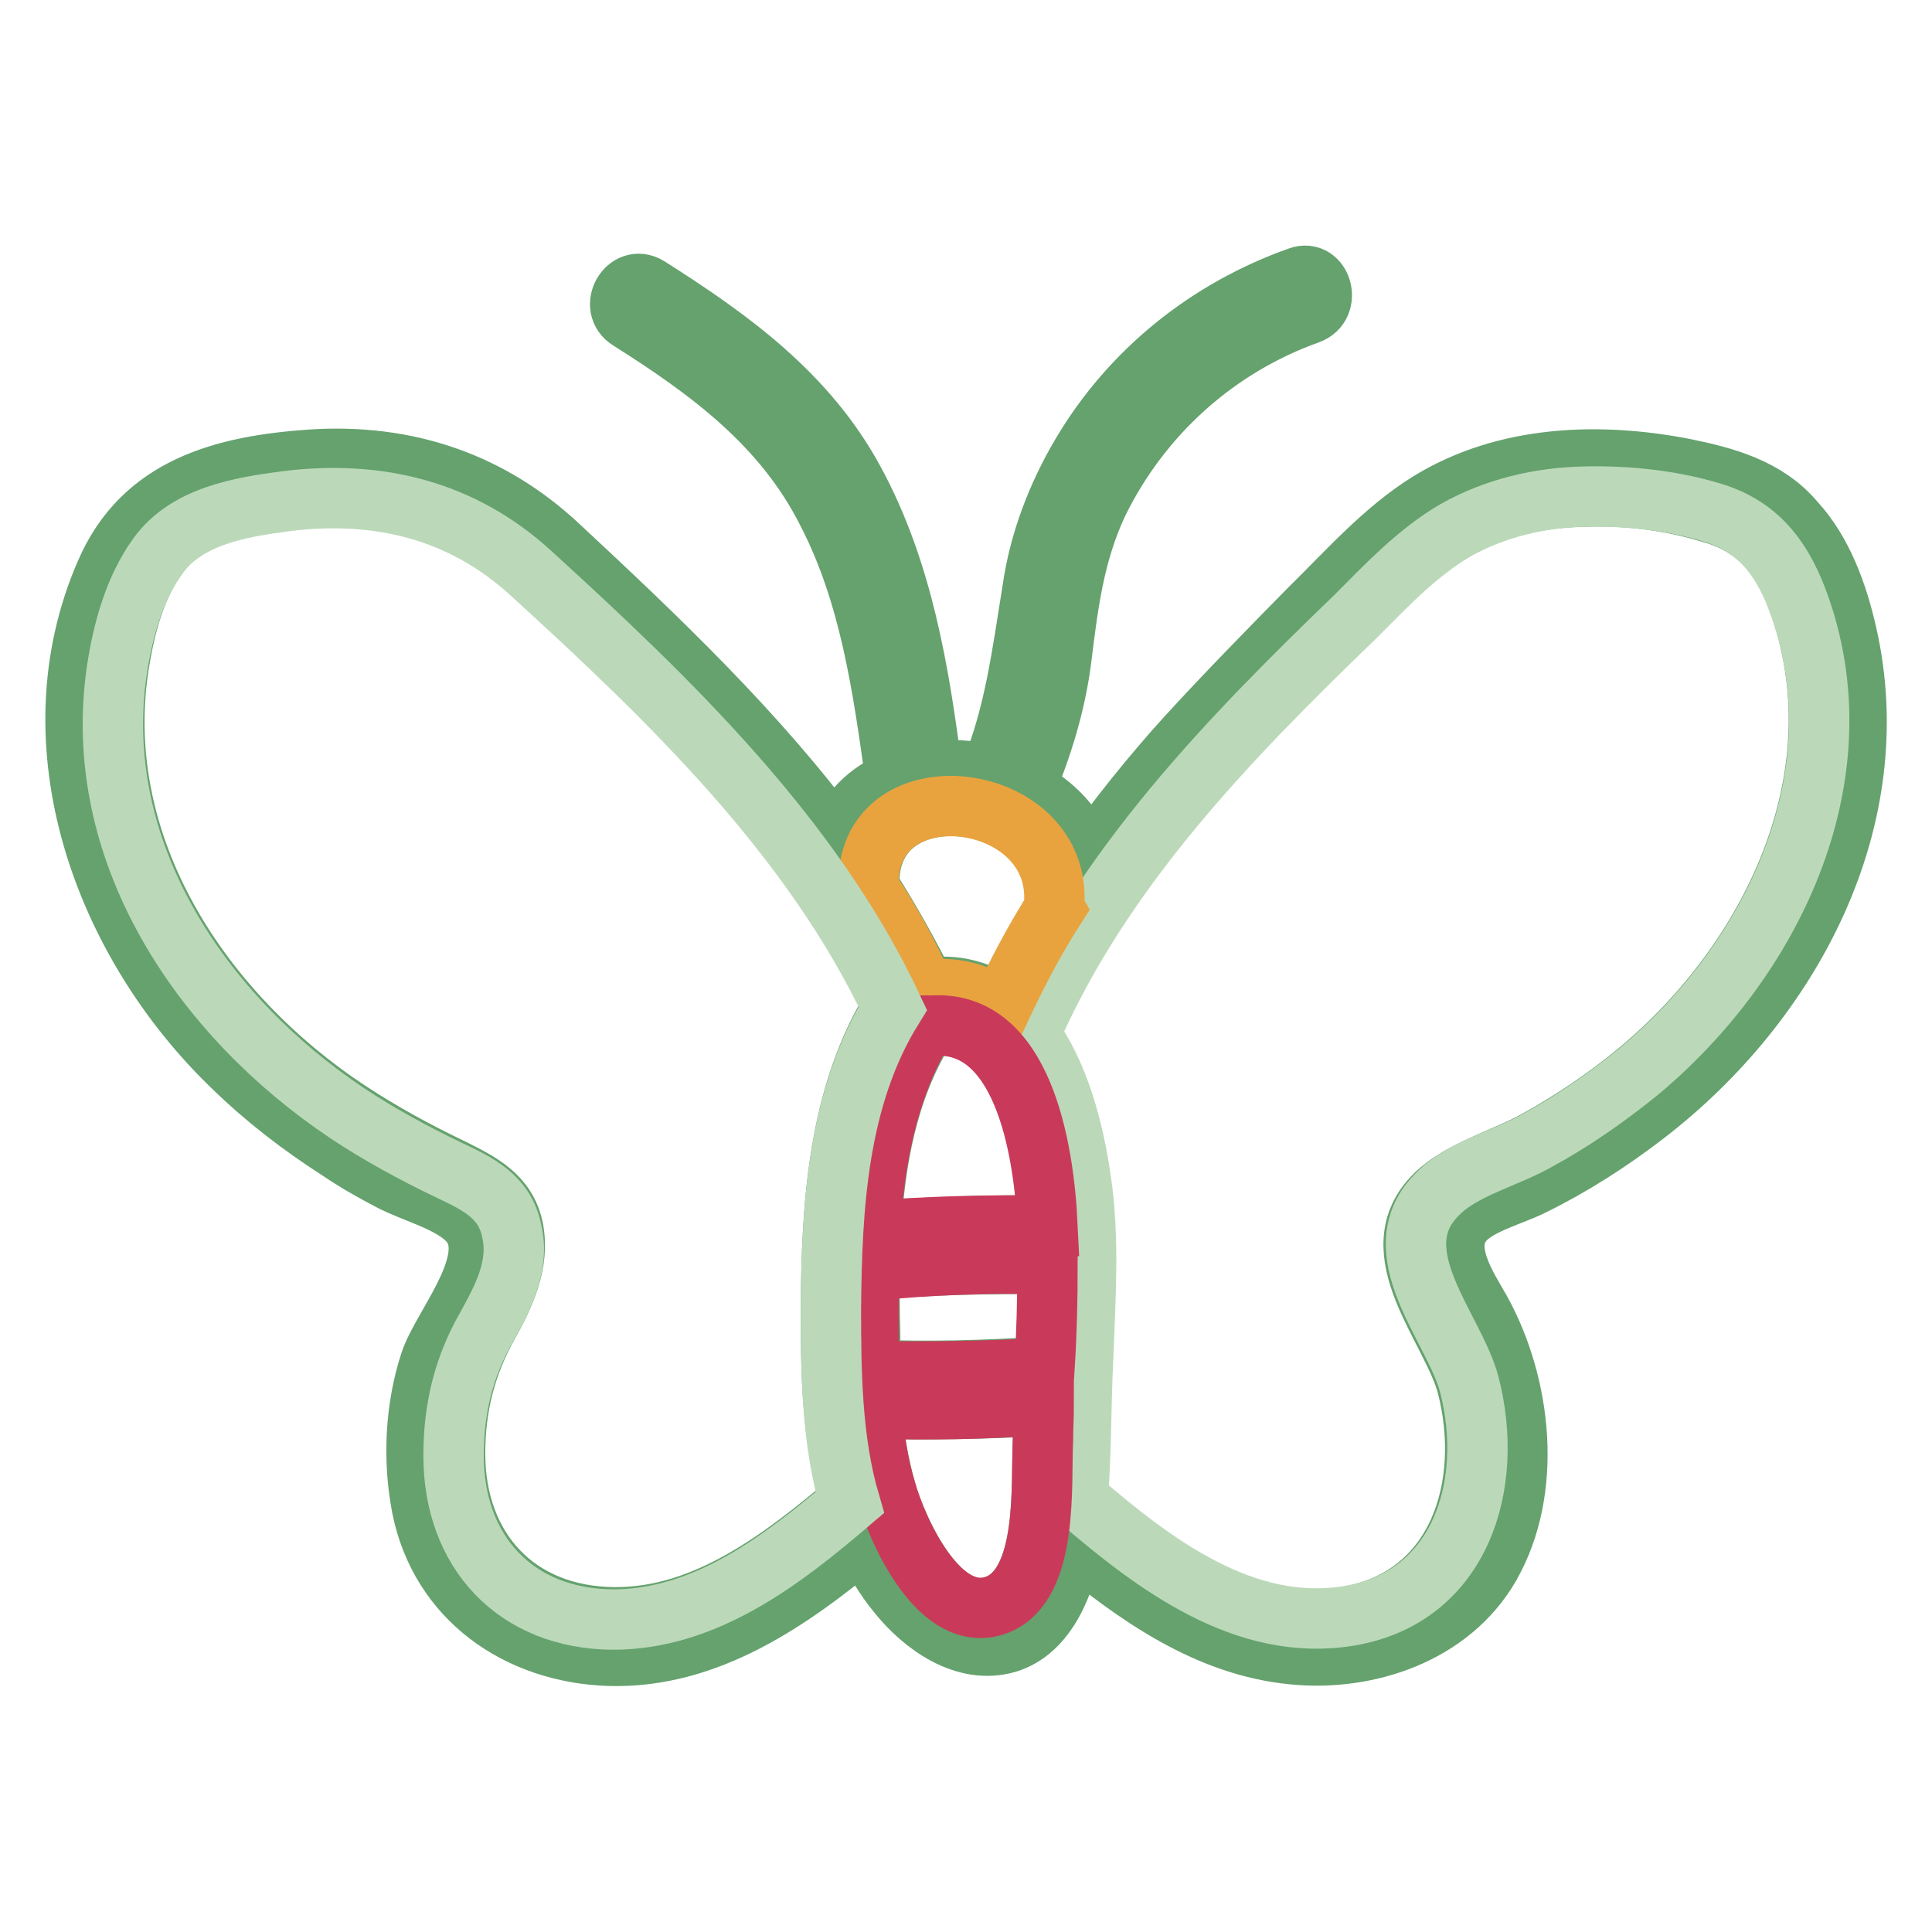
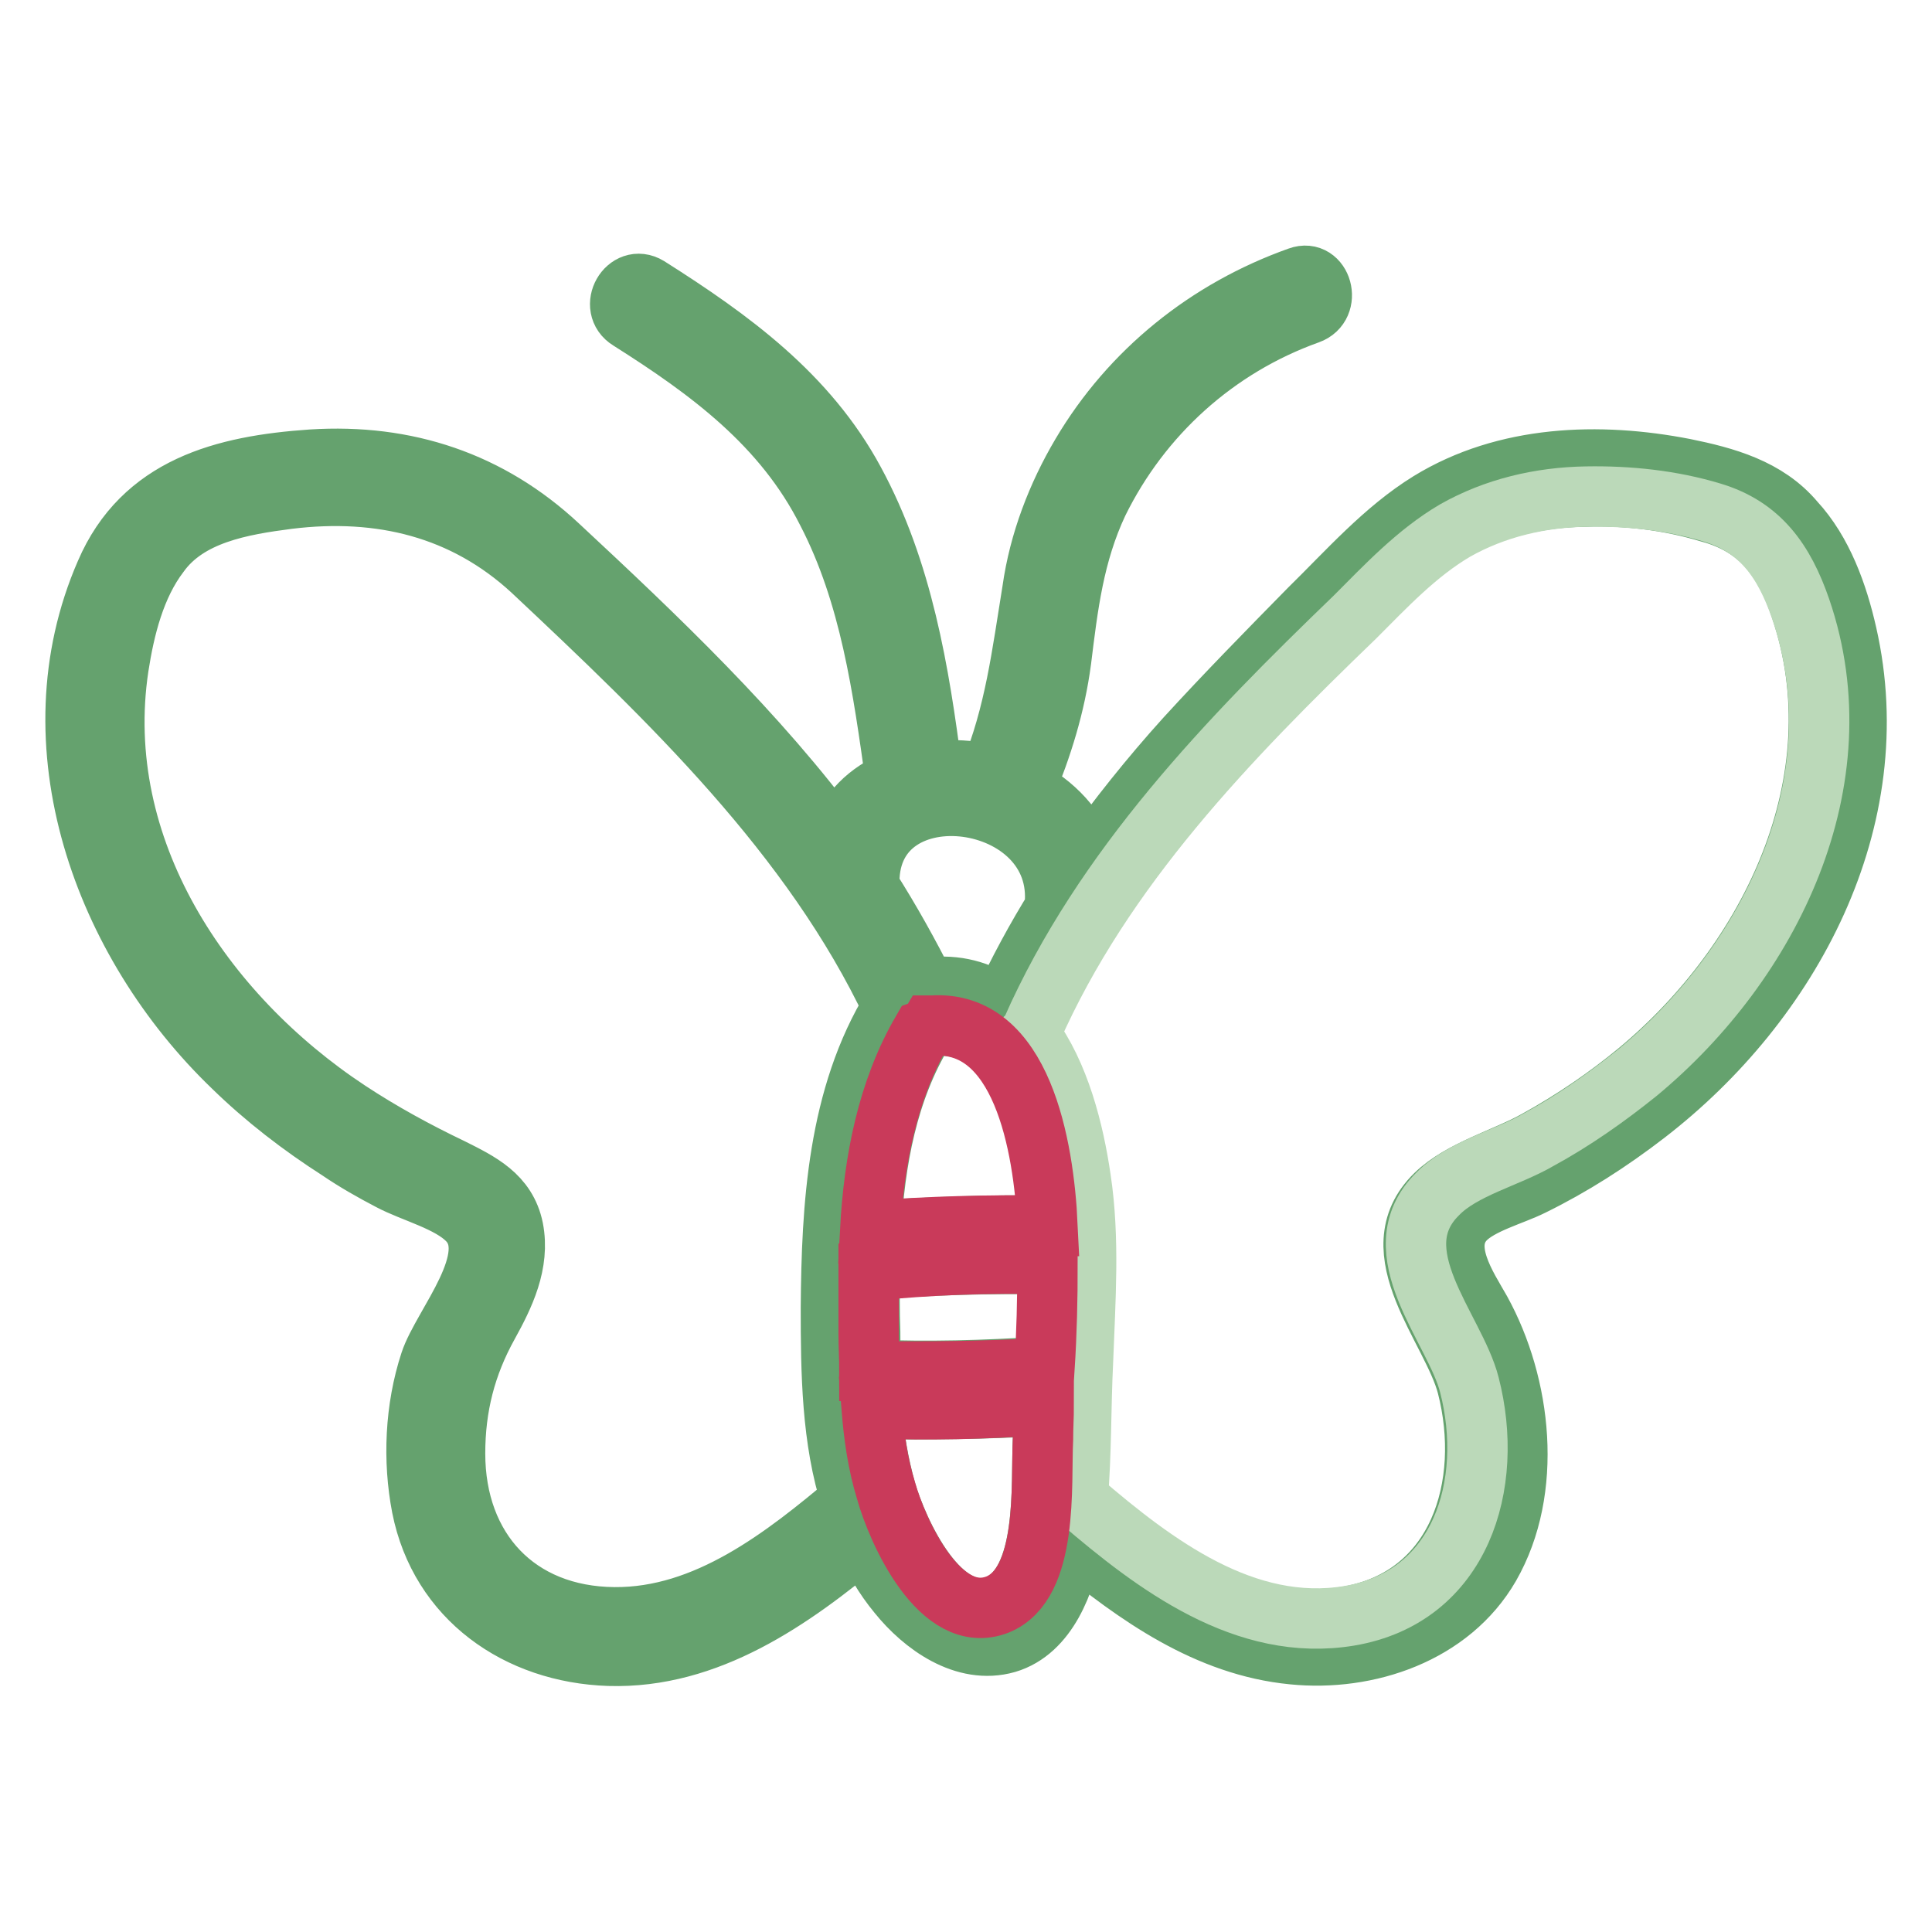
<svg xmlns="http://www.w3.org/2000/svg" version="1.1" x="0px" y="0px" viewBox="0 0 256 256" enable-background="new 0 0 256 256" xml:space="preserve">
  <g>
    <path stroke-width="8" fill-opacity="0" stroke="#65a26e" d="M244.7,84c5.6,24.6-7.4,48.8-26.6,63.6c-4.8,3.7-9.8,6.9-15.1,9.5c-2.6,1.3-6.9,2.4-8.9,4.5 c-3.4,3.6,0.3,8.9,2.1,12.1c5.4,9.8,7,23.7,1.2,33.8c-5.2,9-16.2,12.7-26.1,11.7c-11.3-1.1-20.7-7.8-29.2-14.8 c-0.9,5.2-3.3,11.7-8.7,13.3c-5.6,1.6-11.1-2.4-14.4-6.5c-1.9-2.3-3.2-4.6-4.4-7.3c-9.7,8.1-20.8,15.9-33.9,15.5 c-12.1-0.4-22.4-7.6-24.8-19.7c-1.2-6.2-0.9-13.1,1.1-19.2c1.6-4.9,9.7-13.9,5-18.8c-2.4-2.5-7.3-3.7-10.3-5.3 c-2.3-1.2-4.6-2.5-6.8-4c-5-3.2-9.8-6.9-14-11C13.7,124.9,4.1,98.6,14,75.9c4.9-11.4,15.6-14.2,27.3-15 c12.5-0.8,23.6,2.9,32.7,11.4c13,12.1,26.4,24.8,37,39.2c1.3-4,4.1-6.6,7.7-8.1c-1.7-12.2-3.4-24.6-9.1-35.6 c-5.8-11.5-15.6-18.7-26.2-25.4c-2.8-1.7-0.3-6.1,2.5-4.4c10.9,6.9,21.1,14.3,27.3,25.8c6.4,11.8,8.6,25.2,10.3,38.4 c2.5-0.3,5.2-0.1,7.7,0.4c3.3-8.1,4.2-15.8,5.6-24.4c0.9-6.4,3.3-12.6,6.5-18c6.5-11,16.7-19.2,28.8-23.5c3-1.1,4.4,3.8,1.3,4.9 C161.1,46,151.2,55,145.5,66.6c-3.2,6.8-4,13.6-4.9,20.9c-0.8,6-2.5,11.4-4.8,17c3.8,2,7,5.2,8.3,9.5c4-5.6,8.3-11,13-16.2 c5.3-5.8,10.9-11.5,16.4-17.1c5-4.9,9.9-10.5,15.9-14.2c10.1-6.2,22.5-6.6,33.8-4.4c5.4,1.1,10.9,2.6,14.6,7 C241.5,73.1,243.5,78.7,244.7,84L244.7,84z M217,142c17.6-14.6,29.3-38.6,21.6-61.4c-2.1-6.4-5.4-10.9-12.1-12.7 c-5.3-1.6-11-2.3-16.6-2.1c-6.1,0.1-12.1,1.5-17.4,4.5c-5,2.9-9.1,7.4-13.3,11.5c-16.6,16.3-33.1,33.3-42.8,54.7 c-0.1,0.1-0.1,0.4-0.3,0.5c4,5.3,6,13,6.8,19.2c1.1,8.1,0.5,16.2,0.3,24.3c-0.3,6-0.1,12.1-0.7,18.2c0.1,0.1,0.3,0.1,0.4,0.3 c9.8,8.5,21.9,17.5,35.6,15.2c14.8-2.5,19.3-17.4,15.9-30.6c-2-7.6-11.9-17.8-4.2-25.3c3.4-3.3,9.3-4.9,13.4-7.2 C208.5,148.4,213,145.3,217,142z M139.8,119.5c0.8-15.1-25.4-18-24.6-1.9c2.8,4.4,5.3,8.9,7.6,13.5c0.3-0.1,0.5-0.3,0.9-0.3 c3.7-0.3,6.6,0.8,9.1,2.5c2.1-4.5,4.5-9,7.2-13.3C139.8,119.9,139.8,119.8,139.8,119.5z M115.4,163.1c7.8-0.5,15.6-0.8,23.5-0.7 c-0.5-10.6-3.3-27.3-15.2-26.5h-0.4c-0.3,0.3-0.5,0.5-0.9,0.7C117.6,144.5,115.9,153.8,115.4,163.1z M138.6,181.3 c0.1-4.6,0.4-9.1,0.4-13.8c-8-0.1-15.8,0.1-23.7,0.7c-0.1,2.8-0.1,5.6,0,8.3c0,1.7,0,3.4,0.1,5c7.6,0.3,15.1,0.1,22.7-0.4 C138.2,181.1,138.3,181.1,138.6,181.3z M138.2,190.7c0-1.5,0.1-2.9,0.1-4.5c-0.1,0-0.3,0-0.4,0.1c-7.4,0.4-15,0.5-22.4,0.4 c0.3,3.7,0.9,7.3,1.9,10.9c1.6,5.4,7.3,18,14.8,15.1C139,209.7,137.9,196.5,138.2,190.7z M110.1,173.3c0.1-13.5,0.9-28,8.2-39.9 c-10.7-22.7-29.7-40.8-47.8-57.8c-9-8.3-20.1-11-32.3-9.5c-6.2,0.8-13.3,2-17.1,7.3c-3.2,4.2-4.6,9.8-5.4,15 c-3.6,24,11.1,46,30.5,58.8c4.4,2.9,9,5.4,13.6,7.6c3.8,1.9,7.3,3.6,8.2,8c0.9,4.6-1.2,8.9-3.3,12.7c-3,5.4-4.4,10.9-4.4,17.1 c0,12.7,8.2,21.6,21.1,21.7c12.2,0.1,22.5-8,31.4-15.5C110.2,190.8,110.1,181.8,110.1,173.3z" />
    <path stroke-width="8" fill-opacity="0" stroke="#bbd9b9" d="M238.6,80.7c7.8,22.8-4,46.8-21.6,61.4c-4.1,3.3-8.5,6.4-13.1,8.9c-4.1,2.4-10.1,3.8-13.4,7.2 c-7.7,7.6,2.3,17.8,4.2,25.3c3.4,13.2-1.1,28.1-15.9,30.6c-13.8,2.3-25.8-6.8-35.6-15.2c-0.1-0.1-0.3-0.1-0.4-0.3 c0.5-6,0.4-12.1,0.7-18.2c0.3-8.1,0.9-16.3-0.3-24.2c-0.9-6.2-2.8-13.9-6.8-19.2c0.1-0.1,0.3-0.3,0.3-0.5 c9.5-21.5,26.1-38.6,42.8-54.7c4.1-4.1,8.2-8.5,13.3-11.5c5.3-3,11.3-4.4,17.4-4.5c5.6-0.1,11.3,0.5,16.6,2.1 C233.2,69.8,236.4,74.3,238.6,80.7L238.6,80.7z" />
-     <path stroke-width="8" fill-opacity="0" stroke="#e8a33f" d="M115.1,117.7c-0.8-16.2,25.4-13.3,24.6,1.9c0,0.3,0,0.5,0.1,0.7c-2.7,4.2-5,8.6-7.2,13.3 c-2.5-1.7-5.4-2.8-9.1-2.5c-0.3,0-0.7,0.1-0.9,0.3C120.4,126.4,117.9,121.9,115.1,117.7z" />
    <path stroke-width="8" fill-opacity="0" stroke="#c93a5a" d="M138.8,162.4c-7.8-0.1-15.6,0.1-23.5,0.7c0.5-9.3,2.3-18.6,6.9-26.5c0.3-0.1,0.7-0.4,0.9-0.7h0.4 C135.4,135.1,138.3,151.8,138.8,162.4z M138.8,167.5c0,4.6-0.1,9.1-0.4,13.8h-0.5c-7.6,0.4-15.1,0.5-22.7,0.4c0-1.7-0.1-3.4-0.1-5 v-8.3C123.1,167.6,131,167.3,138.8,167.5z M138.3,186.2c0,1.5-0.1,2.9-0.1,4.5c-0.3,6,0.8,19.1-6,21.9c-7.6,3-13.3-9.7-14.8-15.1 c-1.1-3.6-1.6-7.2-1.9-10.9c7.6,0.3,15,0.1,22.4-0.4H138.3z" />
-     <path stroke-width="8" fill-opacity="0" stroke="#bbd9b9" d="M118.3,133.6c-7.3,11.8-8.1,26.2-8.2,39.9c0,8.3,0.1,17.4,2.5,25.6c-8.9,7.6-19.1,15.5-31.4,15.5 c-12.9-0.1-21.1-9-21.1-21.7c0-6.2,1.3-11.7,4.4-17.1c2.1-3.8,4.4-8.1,3.3-12.7c-0.9-4.5-4.4-6.2-8.2-8c-4.8-2.3-9.4-4.8-13.6-7.6 c-19.3-12.9-34.1-34.7-30.5-58.8c0.8-5.2,2.3-10.7,5.4-15c3.8-5.3,10.9-6.5,17.1-7.3c12.1-1.5,23.2,1.2,32.3,9.5 C88.6,92.6,107.6,110.8,118.3,133.6z" />
  </g>
</svg>